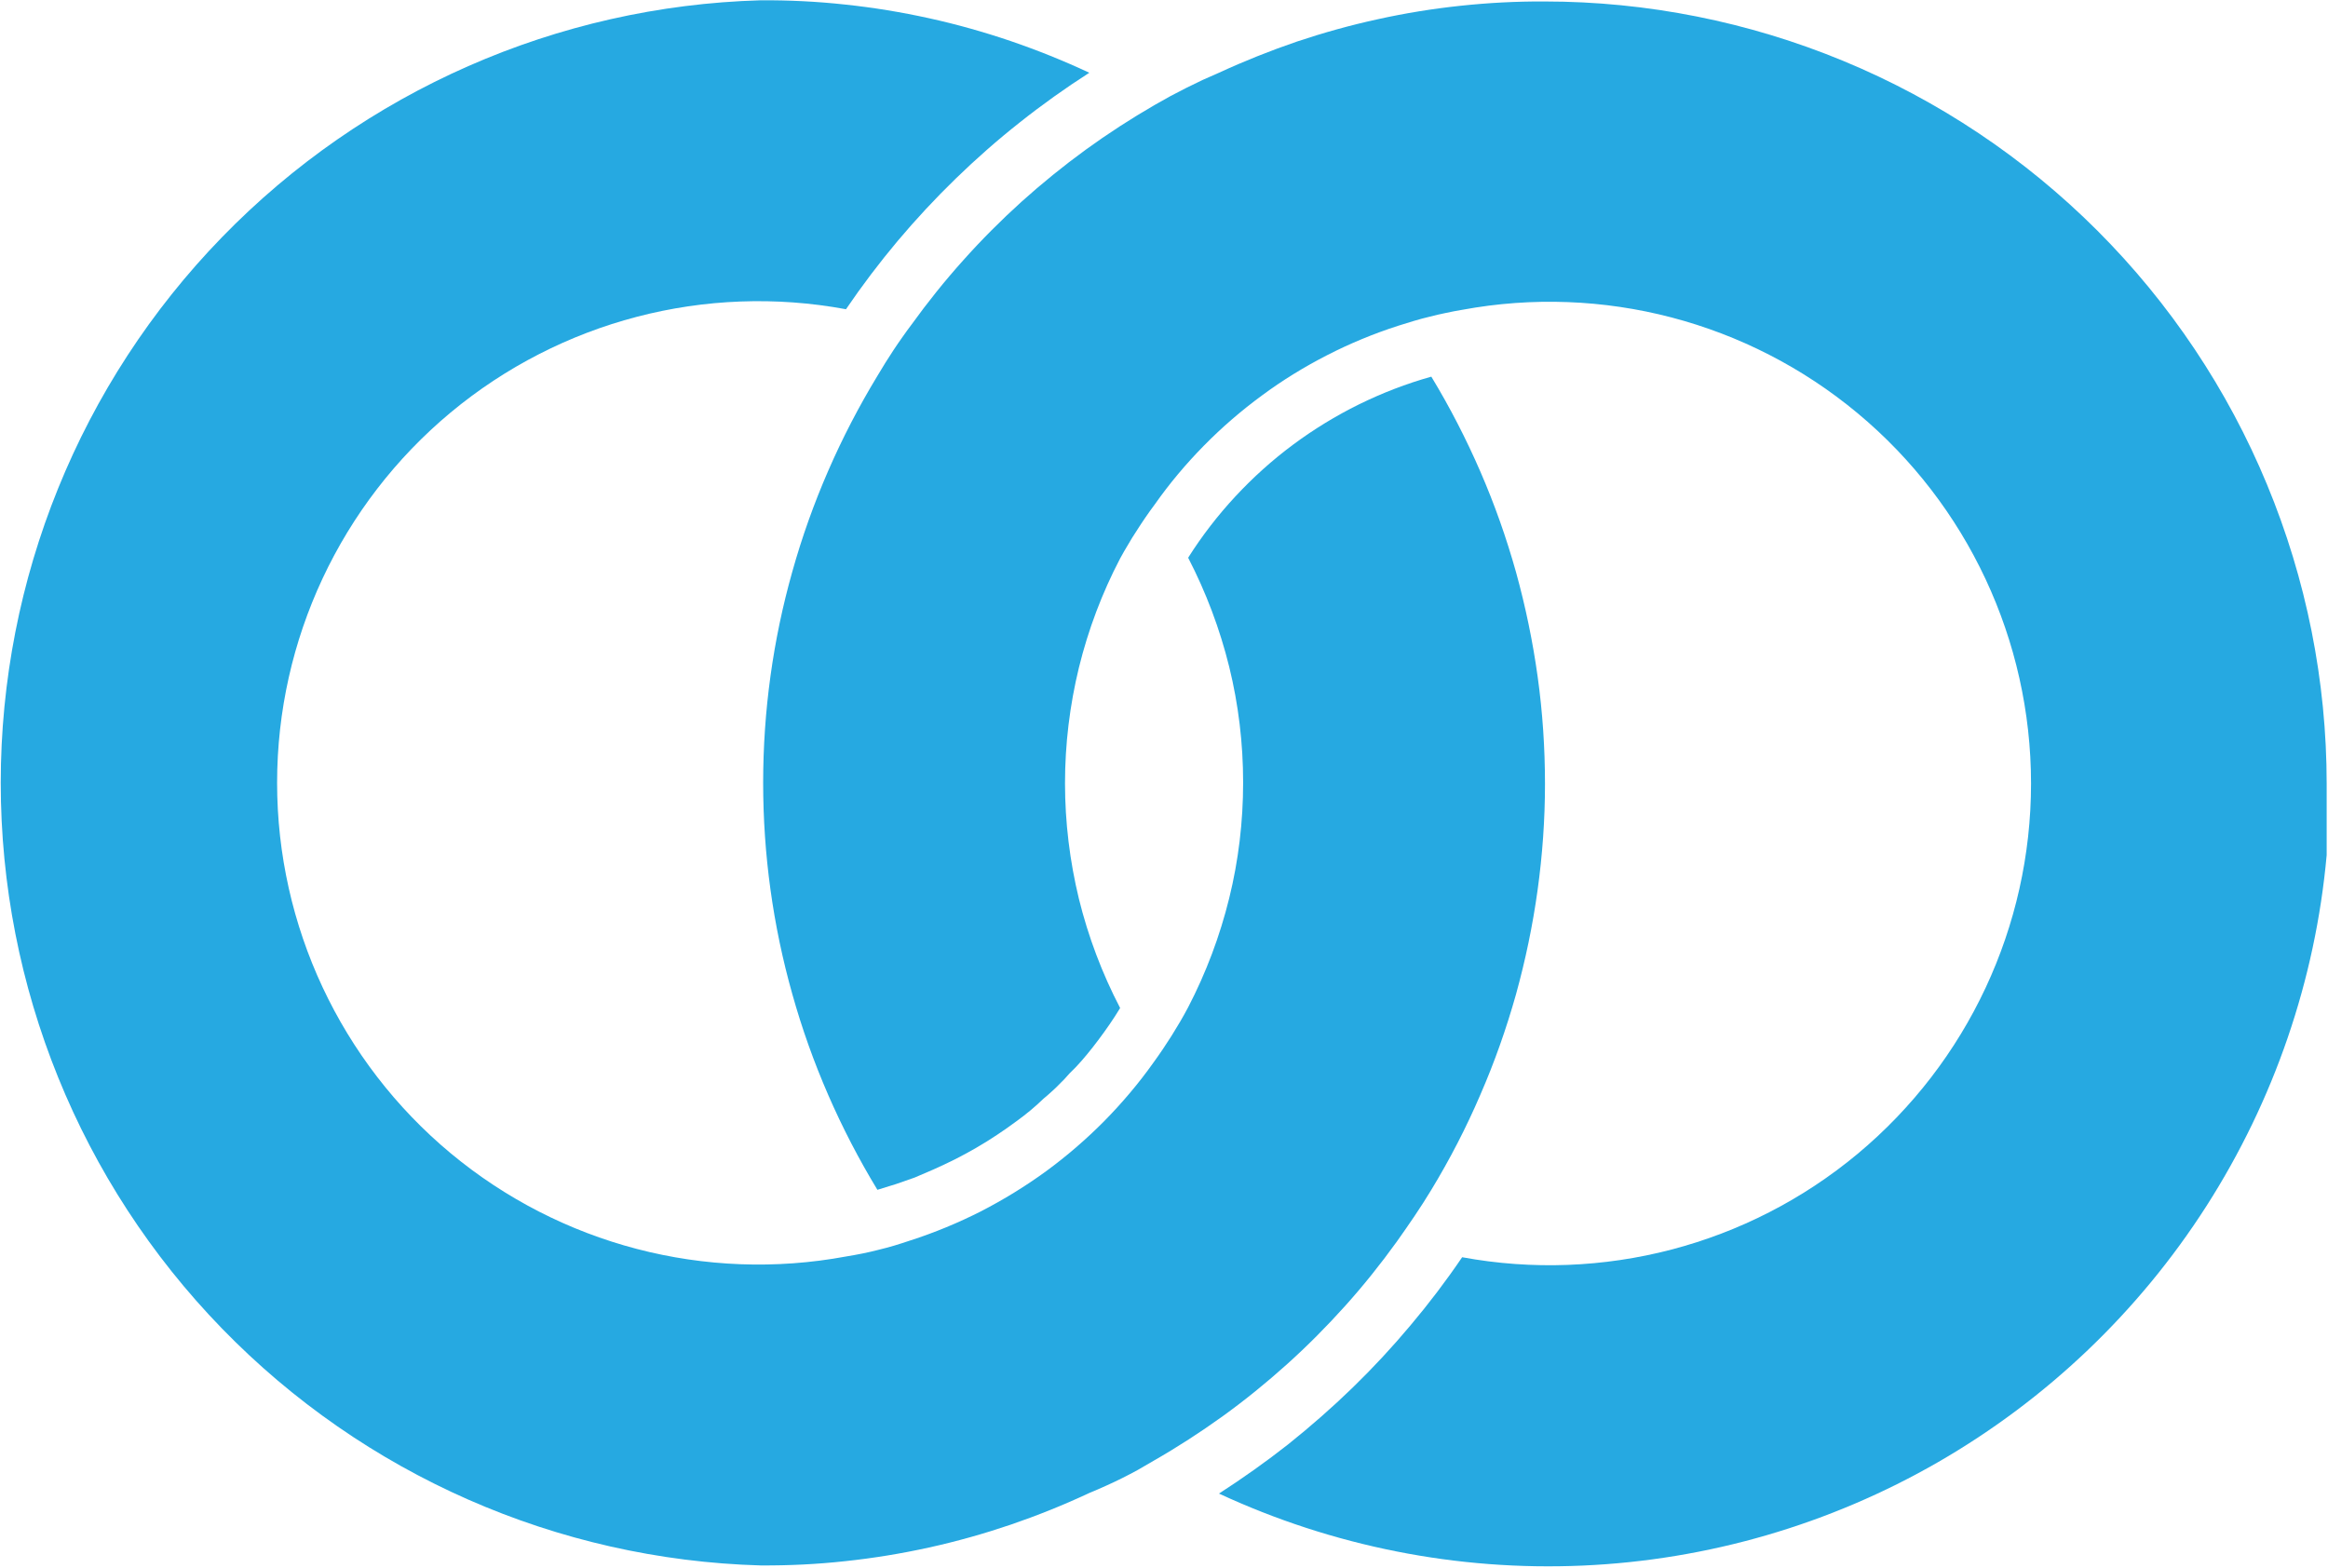
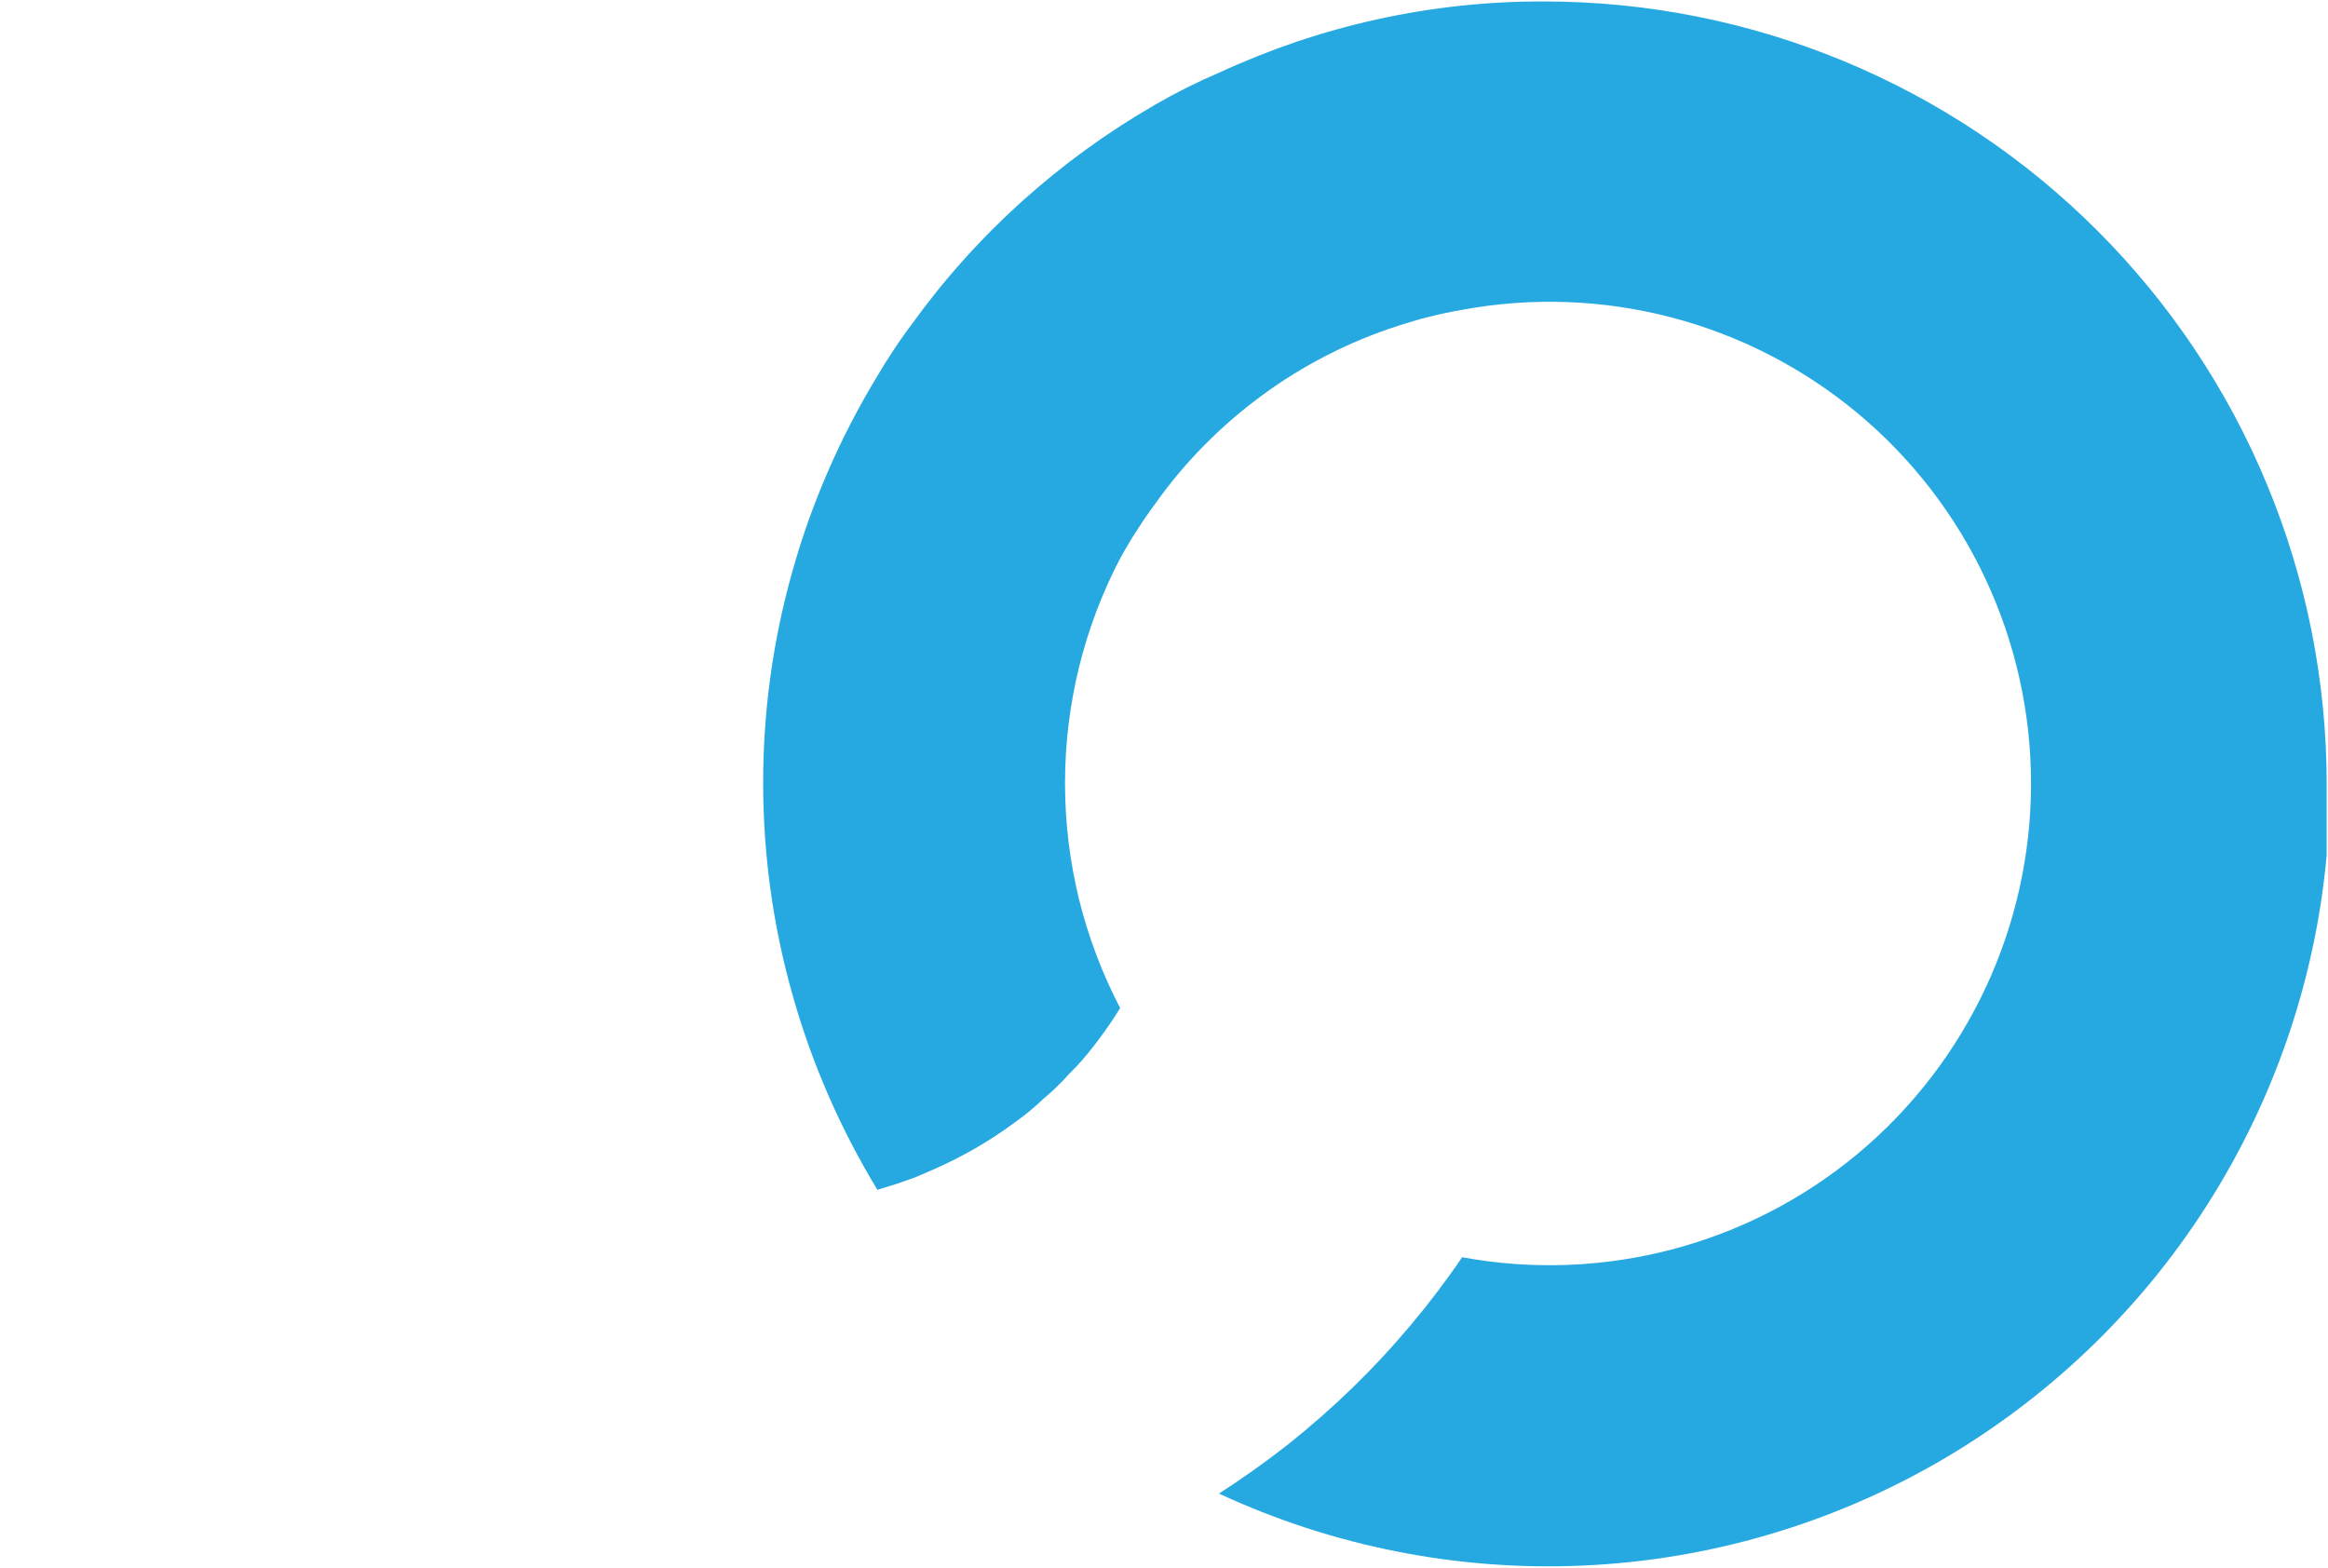
<svg xmlns="http://www.w3.org/2000/svg" version="1.2" viewBox="0 0 1571 1058" width="1571" height="1058">
  <title>Interloop-Logo-Black-01-1-svg</title>
  <style>
		.s0 { fill: #26a9e1 } 
	</style>
  <g id="Layer">
    <path id="Layer" class="s0" d="m1570.1 529q0 24.1 0 48.1c-7.6 84.3-35.5 165.5-81.1 236.8-45.6 71.3-107.7 130.5-181 172.8-73.2 42.2-155.6 66.2-240.1 69.9-84.5 3.7-168.6-13-245.3-48.6 16.1-10.4 31.8-21.5 46.9-33.4 15-12 29.5-24.7 43.2-38 13.8-13.4 26.9-27.5 39.2-42.2 12.4-14.7 24-30 34.8-45.9 94.9 17.5 192.7-8 266.9-69.8 74.1-61.8 117-153.3 117-249.9 0-96.6-42.9-188.2-117-249.9-74.2-61.8-172-87.4-266.9-69.8q-5.5 0.9-11 2.1-5.4 1.1-10.8 2.5-5.5 1.3-10.8 2.9-5.4 1.6-10.7 3.3c-16.4 5.3-32.4 11.9-47.8 19.8-15.4 7.9-30.1 16.9-44 27.2-13.9 10.2-27 21.5-39.1 33.8-12.2 12.4-23.3 25.6-33.2 39.7q-3.3 4.4-6.3 8.8-3.1 4.5-6 9.1-3 4.5-5.7 9.2-2.8 4.6-5.4 9.4c-12.2 23.3-21.5 48-27.8 73.6-6.2 25.5-9.4 51.7-9.4 78.1 0 26.3 3.2 52.5 9.4 78.1 6.3 25.5 15.6 50.2 27.8 73.6q-1.7 2.8-3.5 5.6-1.8 2.7-3.6 5.4-1.8 2.7-3.8 5.4-1.9 2.7-3.9 5.3-1.7 2.3-3.6 4.7-1.8 2.3-3.7 4.6-1.9 2.2-3.8 4.5-2 2.2-4 4.4l-4.3 4.3q-1.8 2-3.5 3.9-1.8 1.9-3.7 3.7-1.8 1.9-3.7 3.6-1.9 1.8-3.9 3.5l-2.6 2.2q-2.1 2-4.3 4-2.3 2-4.5 3.9-2.3 1.9-4.6 3.7-2.4 1.8-4.8 3.6-6.6 4.9-13.4 9.4-6.9 4.6-14 8.7-7.1 4.1-14.4 7.8-7.4 3.7-14.9 7l-12.1 5.2-12.6 4.4-12.6 3.9c-25-41.2-44.4-85.6-57.4-132-13.1-46.4-19.7-94.4-19.7-142.7 0-48.2 6.6-96.2 19.7-142.6 13-46.4 32.4-90.8 57.4-132q2.7-4.4 5.4-8.9 2.8-4.4 5.6-8.7 2.9-4.4 5.9-8.6 3-4.3 6.1-8.4c10.9-15.1 22.5-29.6 34.9-43.4 12.4-13.9 25.5-27 39.3-39.5 13.8-12.4 28.2-24.1 43.3-35.1 15-10.9 30.6-21 46.7-30.3q5.2-3 10.5-5.9 5.4-2.9 10.8-5.6 5.4-2.7 10.9-5.3 5.5-2.5 11.1-4.9c17.1-7.9 34.7-14.9 52.5-21 17.9-6 36.2-11.1 54.6-15.1 18.5-4.1 37.1-7.1 55.9-9.1 18.8-2 37.7-3 56.6-2.9 69.3 0 137.9 13.7 201.9 40.2 64 26.5 122.2 65.4 171.2 114.4 49.1 49.1 88 107.3 114.5 171.3 26.6 64.1 40.3 132.7 40.3 202.1z" />
-     <path id="Layer" class="s0" d="m1042.6 529c0 24-1.7 48-5 71.8-3.3 23.8-8.2 47.3-14.6 70.4-6.5 23.1-14.5 45.8-24.1 67.8-9.5 22.1-20.5 43.4-33 64-7.3 12.1-15.1 23.4-23.4 35.1-10.8 15-22.4 29.5-34.8 43.3-12.4 13.8-25.5 27-39.3 39.4-13.8 12.4-28.2 24.1-43.3 35-15 10.8-30.6 20.9-46.7 30.1q-5.2 3.1-10.5 6.1-5.3 2.9-10.7 5.6-5.4 2.7-11 5.2-5.5 2.5-11.1 4.8c-17.3 8.1-35 15.2-53.1 21.4-18 6.1-36.4 11.3-55.1 15.4-18.6 4.1-37.5 7.2-56.4 9.2-19 2.1-38.1 3-57.2 2.9-137.3-3.9-267.7-61.3-363.5-159.9-95.8-98.6-149.3-230.7-149.3-368.3 0-137.5 53.5-269.6 149.3-368.2 95.8-98.6 226.2-156 363.5-159.9 19.1-0.1 38.2 0.8 57.2 2.9 18.9 2 37.8 5.1 56.4 9.2 18.7 4.1 37.1 9.3 55.1 15.4 18.1 6.2 35.8 13.3 53.1 21.4-16.2 10.4-31.8 21.5-46.9 33.5-15.1 11.9-29.5 24.6-43.3 38-13.8 13.4-26.8 27.4-39.2 42.1-12.4 14.8-24 30.1-34.8 46-94.9-17.6-192.6 8-266.8 69.7-74.2 61.8-117.1 153.4-117.1 249.9 0 96.6 42.9 188.2 117.1 250 74.2 61.7 171.9 87.3 266.8 69.7q5.5-0.9 11-2 5.5-1.1 10.9-2.5 5.4-1.3 10.8-2.9 5.3-1.6 10.6-3.4c16.5-5.3 32.4-11.9 47.8-19.7 15.3-7.9 30-16.9 44-27.1 13.9-10.2 27-21.5 39.1-33.7 12.1-12.3 23.3-25.5 33.3-39.6q3.2-4.4 6.3-9 3.1-4.6 6-9.2 2.9-4.7 5.7-9.4 2.8-4.8 5.4-9.7c12.1-23.3 21.4-48 27.7-73.6 6.3-25.5 9.4-51.7 9.4-78.1 0-26.3-3.1-52.5-9.4-78.1-6.3-25.5-15.6-50.2-27.7-73.6 9.3-14.7 20-28.6 31.9-41.4 11.9-12.8 24.9-24.5 38.9-34.9 14-10.4 28.9-19.5 44.5-27.2 15.7-7.7 32-14 48.8-18.7 12.5 20.6 23.5 42 33.1 64.1 9.6 22.1 17.6 44.8 24.1 68 6.4 23.2 11.3 46.8 14.6 70.7 3.3 23.9 4.9 47.9 4.9 72z" />
  </g>
</svg>